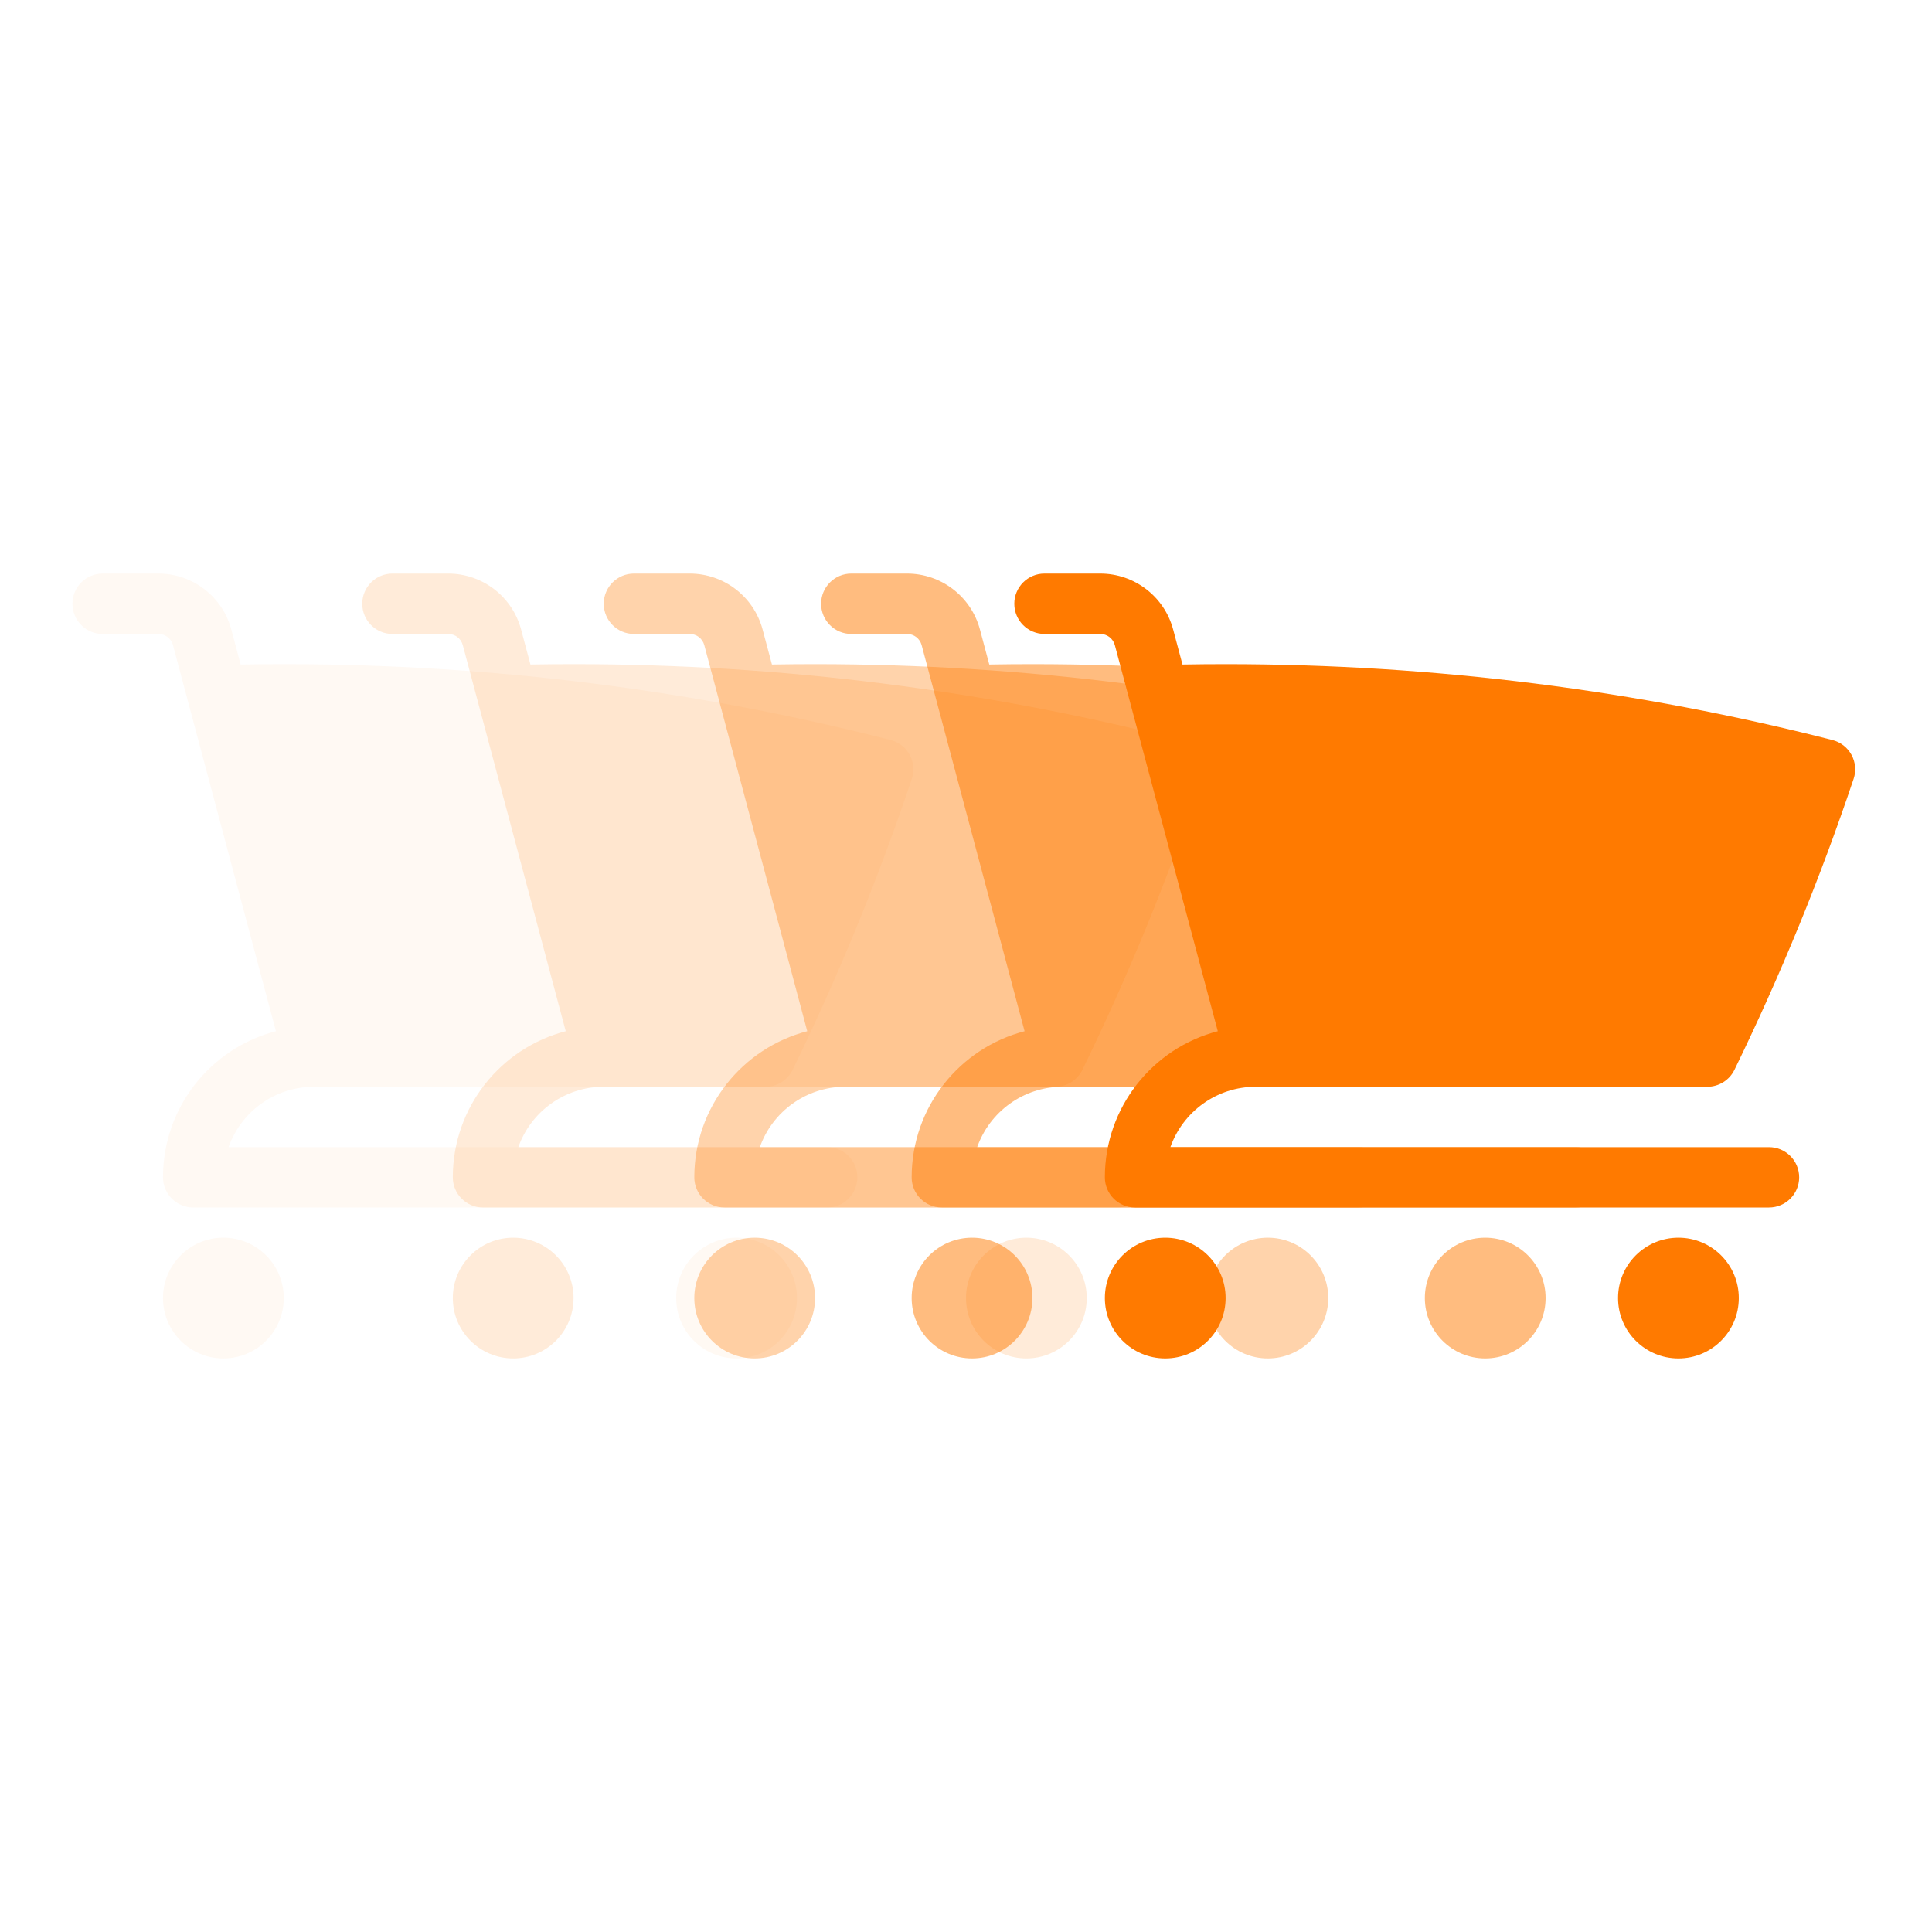
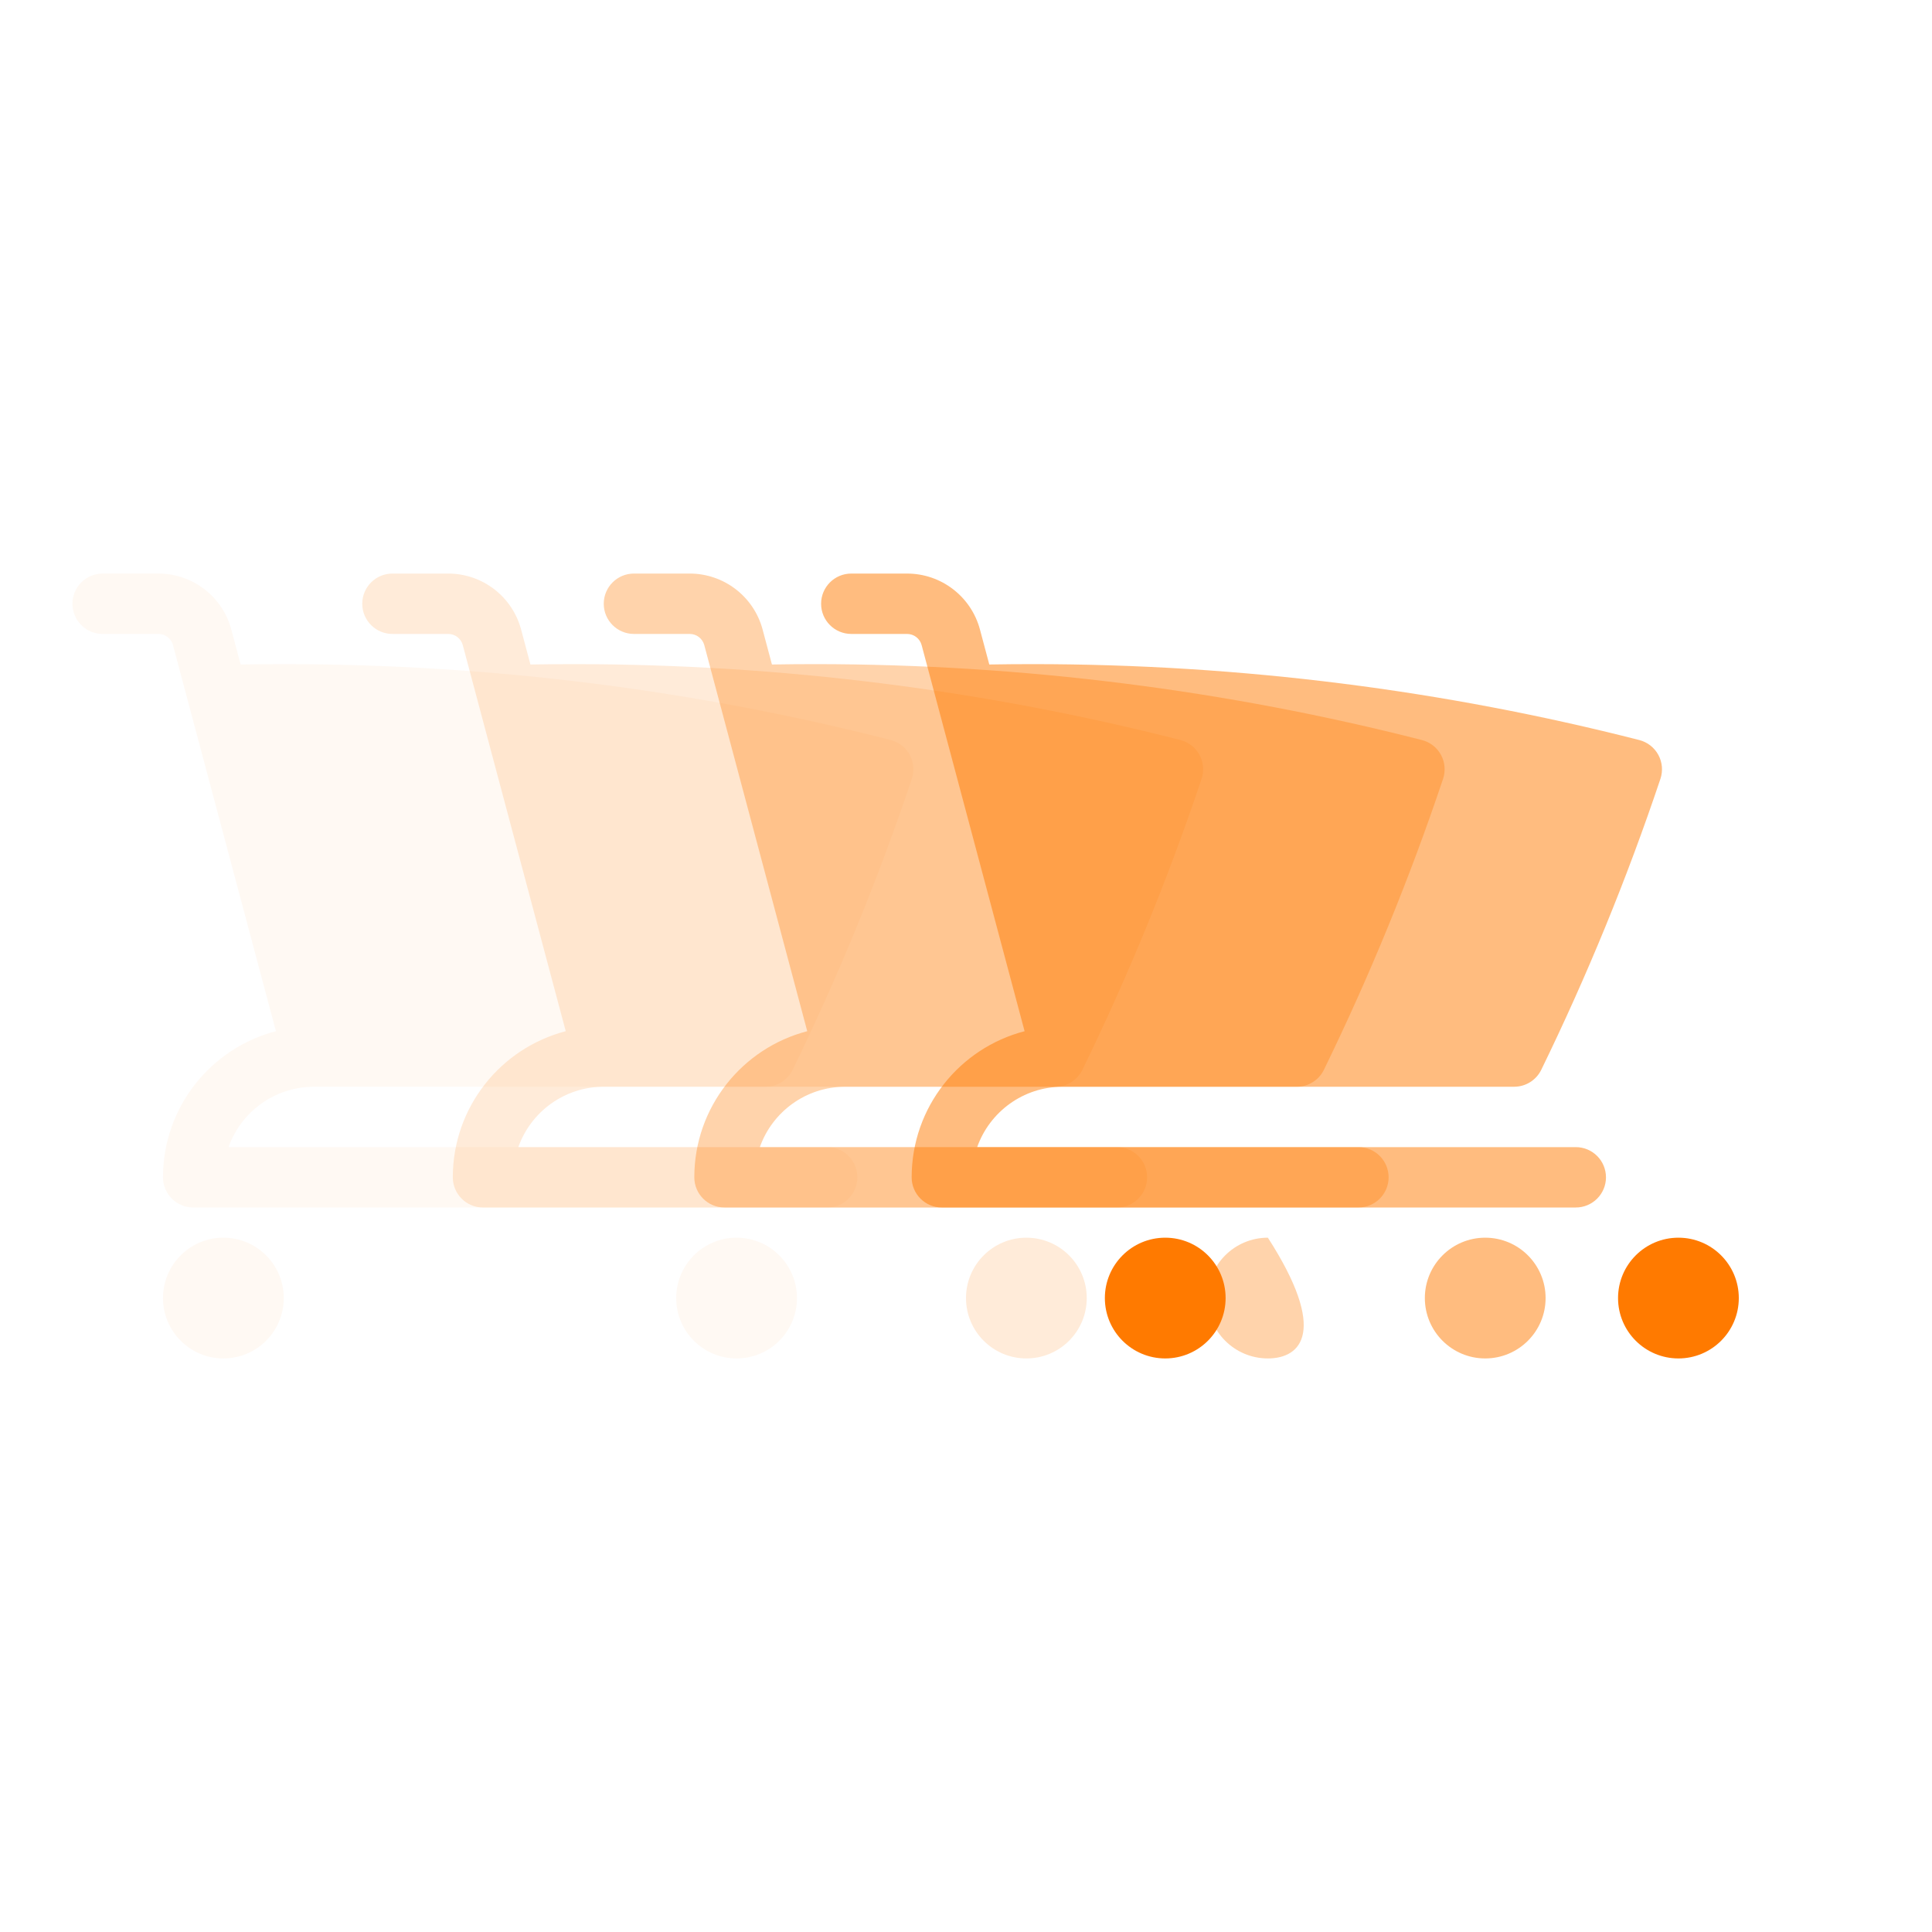
<svg xmlns="http://www.w3.org/2000/svg" width="200" height="200" viewBox="0 0 200 200" fill="none">
  <g opacity="0.05">
    <path d="M10.625 59.375C8.899 59.375 7.5 60.774 7.5 62.5C7.5 64.226 8.899 65.625 10.625 65.625H16.399C17.107 65.625 17.726 66.101 17.908 66.785L28.566 106.75C21.841 108.494 16.875 114.604 16.875 121.875C16.875 123.601 18.274 125 20 125H85.625C87.351 125 88.75 123.601 88.75 121.875C88.75 120.149 87.351 118.75 85.625 118.75H23.659C24.945 115.109 28.418 112.5 32.5 112.5H79.243C80.438 112.5 81.528 111.818 82.052 110.744C86.782 101.038 90.91 90.984 94.386 80.63C94.663 79.806 94.584 78.905 94.169 78.142C93.753 77.378 93.039 76.823 92.197 76.608C72.106 71.477 51.057 68.75 29.375 68.75C27.884 68.75 26.396 68.763 24.911 68.789L23.947 65.174C23.035 61.755 19.938 59.375 16.399 59.375H10.625Z" fill="#FF7A00" />
    <path d="M16.875 134.375C16.875 130.923 19.673 128.125 23.125 128.125C26.577 128.125 29.375 130.923 29.375 134.375C29.375 137.827 26.577 140.625 23.125 140.625C19.673 140.625 16.875 137.827 16.875 134.375Z" fill="#FF7A00" />
    <path d="M70 134.375C70 130.923 72.798 128.125 76.25 128.125C79.702 128.125 82.5 130.923 82.5 134.375C82.5 137.827 79.702 140.625 76.25 140.625C72.798 140.625 70 137.827 70 134.375Z" fill="#FF7A00" />
  </g>
  <g opacity="0.15">
    <path d="M40.625 59.375C38.899 59.375 37.5 60.774 37.5 62.5C37.5 64.226 38.899 65.625 40.625 65.625H46.399C47.107 65.625 47.726 66.101 47.908 66.785L58.566 106.75C51.841 108.494 46.875 114.604 46.875 121.875C46.875 123.601 48.274 125 50 125H115.625C117.351 125 118.75 123.601 118.75 121.875C118.75 120.149 117.351 118.75 115.625 118.75H53.658C54.945 115.109 58.418 112.5 62.5 112.5H109.243C110.438 112.5 111.528 111.818 112.052 110.744C116.782 101.038 120.91 90.984 124.386 80.63C124.663 79.806 124.584 78.905 124.169 78.142C123.753 77.378 123.039 76.823 122.197 76.608C102.106 71.477 81.057 68.75 59.375 68.75C57.884 68.75 56.396 68.763 54.911 68.789L53.947 65.174C53.035 61.755 49.938 59.375 46.399 59.375H40.625Z" fill="#FF7A00" />
-     <path d="M46.875 134.375C46.875 130.923 49.673 128.125 53.125 128.125C56.577 128.125 59.375 130.923 59.375 134.375C59.375 137.827 56.577 140.625 53.125 140.625C49.673 140.625 46.875 137.827 46.875 134.375Z" fill="#FF7A00" />
    <path d="M100 134.375C100 130.923 102.798 128.125 106.25 128.125C109.702 128.125 112.5 130.923 112.5 134.375C112.5 137.827 109.702 140.625 106.25 140.625C102.798 140.625 100 137.827 100 134.375Z" fill="#FF7A00" />
  </g>
  <g opacity="0.33">
    <path d="M65.625 59.375C63.899 59.375 62.5 60.774 62.5 62.5C62.5 64.226 63.899 65.625 65.625 65.625H71.399C72.107 65.625 72.726 66.101 72.908 66.785L83.566 106.75C76.841 108.494 71.875 114.604 71.875 121.875C71.875 123.601 73.274 125 75 125H140.625C142.351 125 143.75 123.601 143.75 121.875C143.75 120.149 142.351 118.75 140.625 118.75H78.659C79.945 115.109 83.418 112.5 87.5 112.5H134.243C135.438 112.5 136.528 111.818 137.052 110.744C141.782 101.038 145.91 90.984 149.386 80.63C149.663 79.806 149.584 78.905 149.169 78.142C148.753 77.378 148.039 76.823 147.197 76.608C127.106 71.477 106.057 68.75 84.375 68.75C82.884 68.75 81.396 68.763 79.911 68.789L78.947 65.174C78.035 61.755 74.938 59.375 71.399 59.375H65.625Z" fill="#FF7A00" />
-     <path d="M71.875 134.375C71.875 130.923 74.673 128.125 78.125 128.125C81.577 128.125 84.375 130.923 84.375 134.375C84.375 137.827 81.577 140.625 78.125 140.625C74.673 140.625 71.875 137.827 71.875 134.375Z" fill="#FF7A00" />
-     <path d="M125 134.375C125 130.923 127.798 128.125 131.25 128.125C134.702 128.125 137.5 130.923 137.5 134.375C137.5 137.827 134.702 140.625 131.25 140.625C127.798 140.625 125 137.827 125 134.375Z" fill="#FF7A00" />
+     <path d="M125 134.375C125 130.923 127.798 128.125 131.25 128.125C137.5 137.827 134.702 140.625 131.25 140.625C127.798 140.625 125 137.827 125 134.375Z" fill="#FF7A00" />
  </g>
  <g opacity="0.5">
    <path d="M88.125 59.375C86.399 59.375 85 60.774 85 62.5C85 64.226 86.399 65.625 88.125 65.625H93.899C94.607 65.625 95.226 66.101 95.408 66.785L106.066 106.75C99.341 108.494 94.375 114.604 94.375 121.875C94.375 123.601 95.774 125 97.5 125H163.125C164.851 125 166.25 123.601 166.25 121.875C166.25 120.149 164.851 118.75 163.125 118.75H101.158C102.445 115.109 105.918 112.5 110 112.5H156.743C157.938 112.5 159.028 111.818 159.552 110.744C164.282 101.038 168.41 90.984 171.886 80.63C172.163 79.806 172.084 78.905 171.669 78.142C171.253 77.378 170.539 76.823 169.697 76.608C149.606 71.477 128.557 68.75 106.875 68.75C105.384 68.75 103.896 68.763 102.411 68.789L101.447 65.174C100.535 61.755 97.438 59.375 93.899 59.375H88.125Z" fill="#FF7A00" />
-     <path d="M94.375 134.375C94.375 130.923 97.173 128.125 100.625 128.125C104.077 128.125 106.875 130.923 106.875 134.375C106.875 137.827 104.077 140.625 100.625 140.625C97.173 140.625 94.375 137.827 94.375 134.375Z" fill="#FF7A00" />
    <path d="M147.5 134.375C147.5 130.923 150.298 128.125 153.75 128.125C157.202 128.125 160 130.923 160 134.375C160 137.827 157.202 140.625 153.75 140.625C150.298 140.625 147.5 137.827 147.5 134.375Z" fill="#FF7A00" />
  </g>
-   <path d="M108.125 59.375C106.399 59.375 105 60.774 105 62.5C105 64.226 106.399 65.625 108.125 65.625H113.899C114.607 65.625 115.226 66.101 115.408 66.785L126.066 106.75C119.341 108.494 114.375 114.604 114.375 121.875C114.375 123.601 115.774 125 117.5 125H183.125C184.851 125 186.25 123.601 186.25 121.875C186.25 120.149 184.851 118.75 183.125 118.75H121.158C122.445 115.109 125.918 112.5 130 112.5H176.743C177.938 112.5 179.028 111.818 179.552 110.744C184.282 101.038 188.41 90.984 191.886 80.63C192.163 79.806 192.084 78.905 191.669 78.142C191.253 77.378 190.539 76.823 189.697 76.608C169.606 71.477 148.557 68.75 126.875 68.75C125.384 68.75 123.896 68.763 122.411 68.789L121.447 65.174C120.535 61.755 117.438 59.375 113.899 59.375H108.125Z" fill="#FF7A00" />
  <path d="M114.375 134.375C114.375 130.923 117.173 128.125 120.625 128.125C124.077 128.125 126.875 130.923 126.875 134.375C126.875 137.827 124.077 140.625 120.625 140.625C117.173 140.625 114.375 137.827 114.375 134.375Z" fill="#FF7A00" />
  <path d="M167.5 134.375C167.5 130.923 170.298 128.125 173.75 128.125C177.202 128.125 180 130.923 180 134.375C180 137.827 177.202 140.625 173.75 140.625C170.298 140.625 167.5 137.827 167.5 134.375Z" fill="#FF7A00" />
</svg>